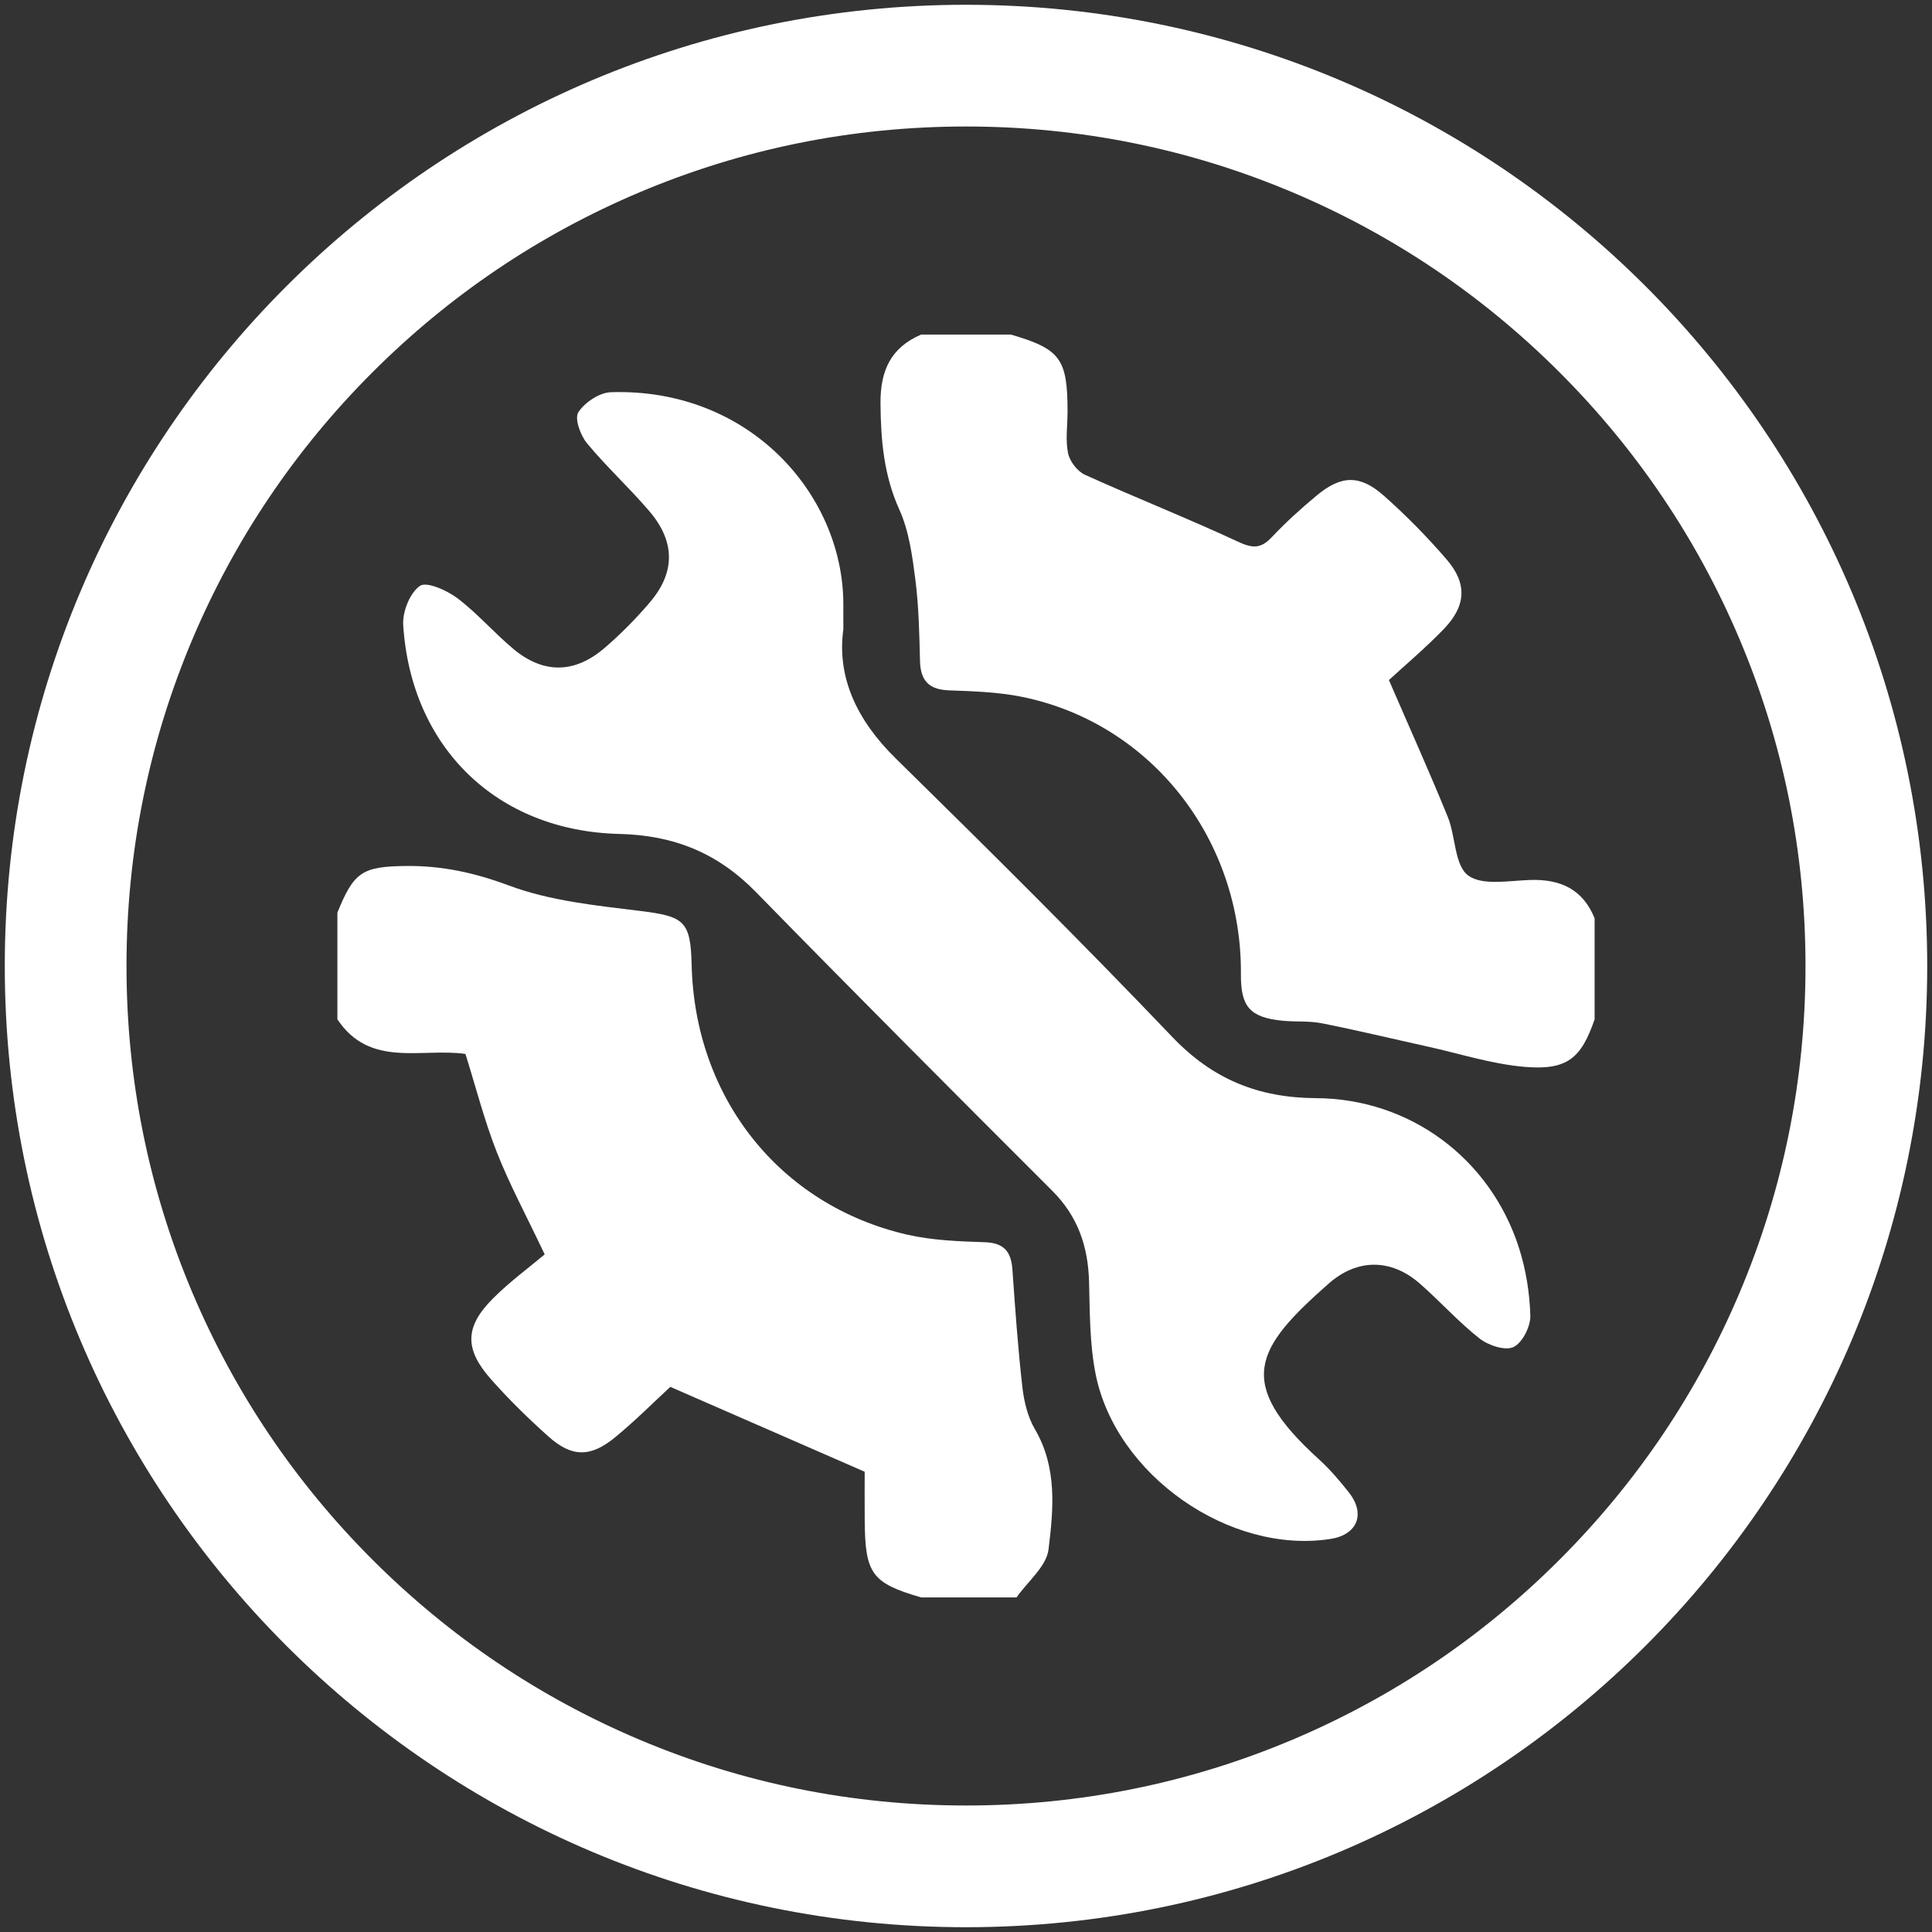
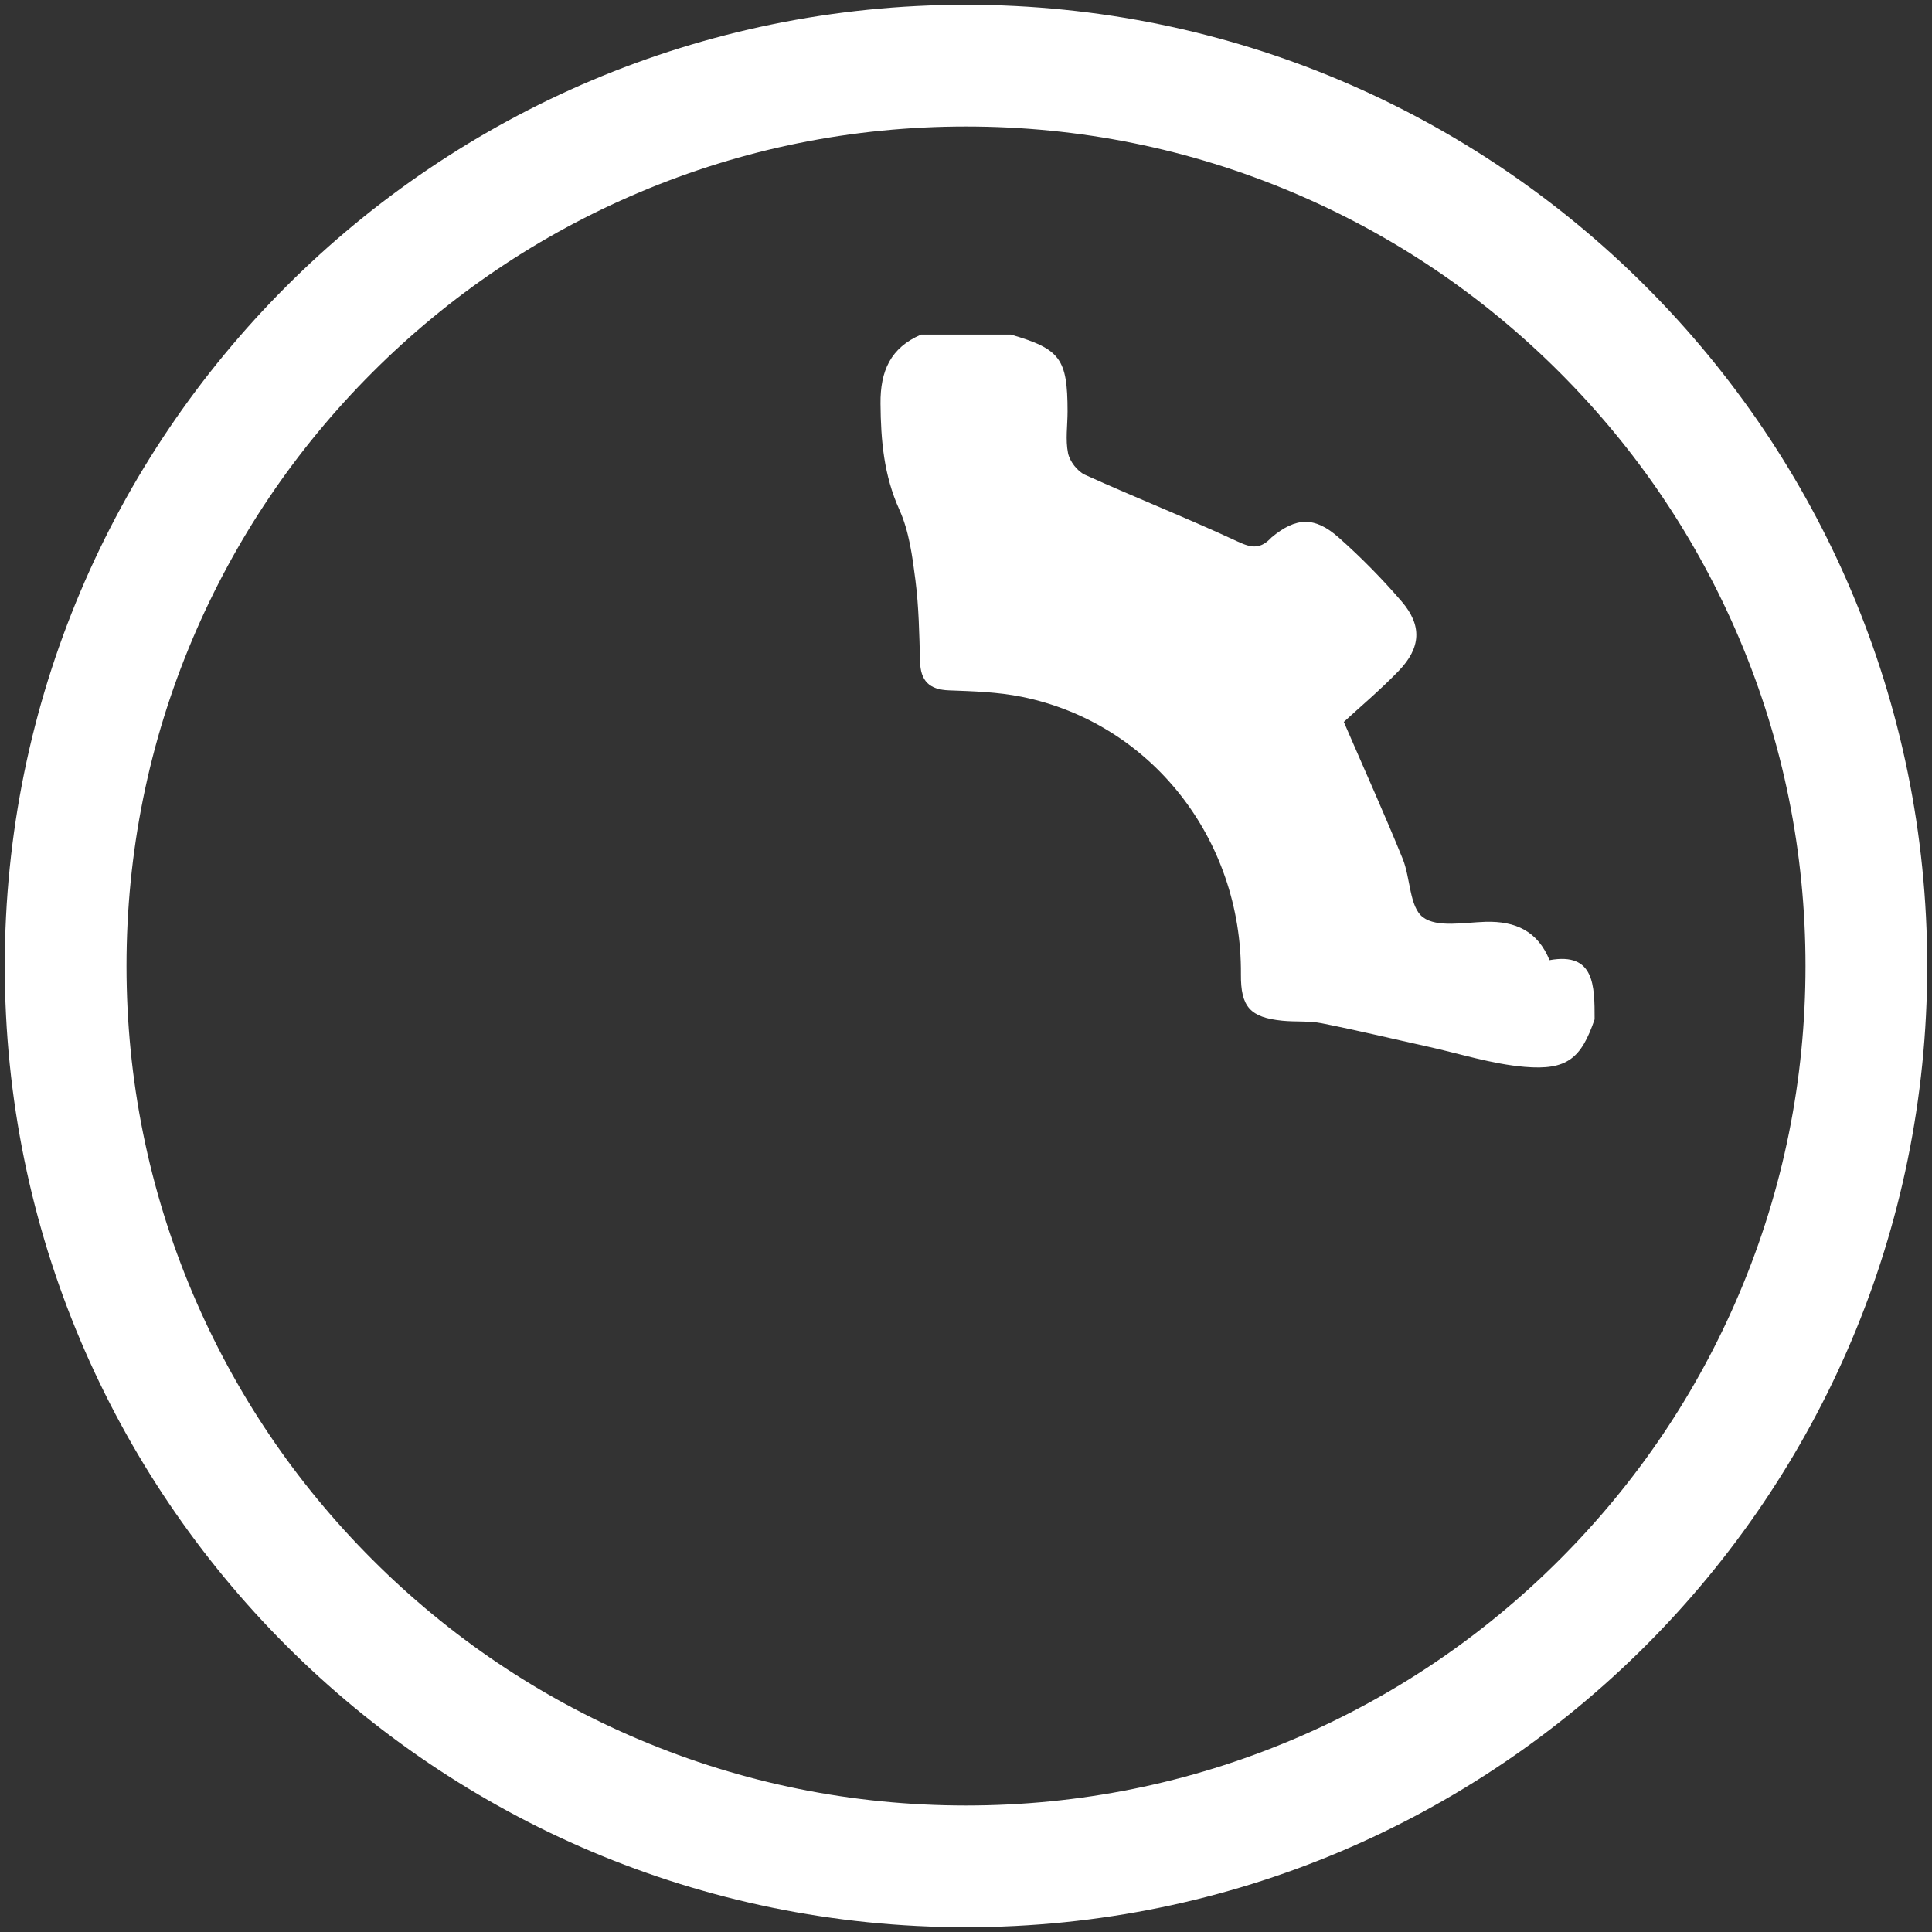
<svg xmlns="http://www.w3.org/2000/svg" version="1.1" x="0px" y="0px" width="1000px" height="1000px" viewBox="0 0 1000 1000" enable-background="new 0 0 1000 1000" xml:space="preserve">
  <rect x="0" y="0" width="1000" height="1000" fill="#333333" stroke="none" />
  <g id="Layer_1">
    <g>
      <path fill="#fff" d="M500,65.475c58.688,0,115.588,11.48,169.117,34.121c51.736,21.883,98.212,53.222,138.139,93.148    s71.266,86.403,93.148,138.139c22.642,53.529,34.121,110.43,34.121,169.117c0,58.688-11.479,115.588-34.121,169.118    c-21.883,51.735-53.222,98.211-93.148,138.138s-86.402,71.266-138.139,93.148C615.588,923.046,558.688,934.525,500,934.525    c-58.688,0-115.588-11.479-169.117-34.121c-51.736-21.883-98.212-53.222-138.139-93.148    c-39.926-39.927-71.266-86.402-93.148-138.138C76.955,615.588,65.475,558.688,65.475,500c0-58.688,11.48-115.588,34.121-169.117    c21.883-51.735,53.223-98.212,93.148-138.139c39.927-39.927,86.402-71.266,138.139-93.148    C384.412,76.955,441.312,65.475,500,65.475 M500,2.475C225.225,2.475,2.475,225.225,2.475,500S225.225,997.525,500,997.525    S997.525,774.775,997.525,500S774.775,2.475,500,2.475L500,2.475z" />
    </g>
  </g>
  <g id="Layer_2">
    <g id="_x32_tYp8e_1_">
      <g>
-         <path fill-rule="evenodd" clip-rule="evenodd" fill="#fff" d="M174.631,472.401c8.488-21.078,12.881-23.938,35.59-24.171     c18.449-0.192,35.455,3.478,53.172,10.105c21.252,7.946,44.854,10.321,67.68,13.135c23.072,2.849,26.381,5.062,26.928,28.044     c1.643,68.755,45.576,124.28,111.383,139.498c13.068,3.021,26.85,3.51,40.346,3.961c9.965,0.334,13.637,4.891,14.289,14.105     c1.436,20.221,2.844,40.46,5.125,60.592c0.855,7.559,2.74,15.643,6.527,22.1c11.65,19.865,9.588,41.415,7.049,62.193     c-1.076,8.828-10.785,16.602-16.572,24.857c-16.461,0-32.926,0-49.387,0c-25.518-7.451-28.982-12.148-29.188-39.866     c-0.07-9.601-0.012-19.2-0.012-25.18c-34.844-15.216-67.283-29.38-100.602-43.929c-8.457,7.79-18.004,17.385-28.396,25.959     c-12.912,10.652-22.568,10.578-34.746-0.324c-10.416-9.331-20.494-19.167-29.744-29.644     c-13.764-15.595-13.512-27.102,1.035-41.695c8.791-8.814,18.967-16.245,26.822-22.866c-9.848-20.781-18.361-36.521-24.842-53.057     c-6.441-16.44-10.834-33.681-16.174-50.711c-22.859-3.215-49.482,7.4-66.283-17.91     C174.631,509.197,174.631,490.803,174.631,472.401z" />
-         <path fill-rule="evenodd" clip-rule="evenodd" fill="#fff" d="M825.369,527.599c-6.939,20.188-14.174,26.475-36.217,24.61     c-16.938-1.433-33.539-6.829-50.277-10.525c-18.266-4.031-36.455-8.412-54.793-12.052c-6.582-1.305-13.531-0.639-20.268-1.308     c-16.818-1.677-21.646-7.203-21.516-24.069c0.539-70.045-46.664-130.127-113.531-143.607     c-12.248-2.472-24.994-2.863-37.545-3.319c-10.291-0.375-14.752-4.917-15.021-15.075c-0.369-14.024-0.611-28.133-2.383-42.014     c-1.578-12.338-3.271-25.278-8.305-36.422c-8.051-17.824-9.6-35.852-9.764-54.915c-0.148-16.96,5.248-28.949,21.01-35.724     c15.496,0,30.986,0,46.48,0c25.574,7.462,29.307,12.494,29.33,39.718c0.006,7.246-1.17,14.713,0.248,21.657     c0.867,4.241,4.852,9.425,8.787,11.206c26.244,11.885,53.082,22.469,79.191,34.623c7.426,3.459,11.76,3.736,17.41-2.27     c7.26-7.716,15.184-14.886,23.344-21.664c12.664-10.527,22.346-10.854,34.77,0.16c11.525,10.215,22.418,21.306,32.467,32.971     c10.746,12.472,10.111,24.013-1.486,36.021c-9.658,10-20.365,18.99-28.4,26.398c11.209,25.901,21.268,48.2,30.475,70.851     c4.102,10.094,3.436,24.926,10.488,30.248c7.279,5.492,21.322,2.684,32.375,2.366c15.584-0.448,27.068,4.902,33.131,19.843     C825.369,492.737,825.369,510.168,825.369,527.599z" />
-         <path fill-rule="evenodd" clip-rule="evenodd" fill="#fff" d="M436.512,325.729c-3.408,24.783,6.953,47.025,27.039,66.748     c48.346,47.466,96.445,95.224,143.207,144.233c20.969,21.975,44.59,31.521,74.5,31.695c48.621,0.286,89.939,31.24,104.824,77.055     c3.684,11.334,5.666,23.578,6.016,35.472c0.166,5.605-4.086,14.076-8.711,16.292c-4.301,2.057-13.023-0.851-17.566-4.417     c-10.99-8.631-20.404-19.234-30.961-28.461c-14.725-12.871-32.27-13.064-47.102,0.006c-38.041,33.523-48.926,51.182-5.084,90.988     c5.705,5.174,10.791,11.144,15.559,17.218c8.721,11.108,4.303,21.841-9.541,23.997c-52.102,8.114-111.312-32.953-121.646-85.558     c-3.049-15.495-2.939-31.692-3.357-47.591c-0.48-18.21-5.785-33.805-18.982-46.994     C493.361,565.097,442.068,513.719,391.338,461.8c-19.734-20.199-42.252-29.465-70.828-30.16     c-63.588-1.549-107.76-45.012-111.811-108.089c-0.438-6.86,3.418-16.631,8.623-20.284c3.436-2.412,13.963,2.252,19.369,6.326     c10.371,7.824,18.998,17.912,29.008,26.279c15.508,12.965,31.672,12.854,47.148-0.424c8.408-7.211,16.297-15.197,23.486-23.626     c13.232-15.513,13.252-31.391-0.16-47.147c-10.34-12.143-22.223-22.983-32.369-35.27c-3.387-4.101-6.52-12.814-4.465-16.004     c3.297-5.106,10.918-10.202,16.865-10.395c71.426-2.298,119.928,52.577,120.303,109.167     C436.531,315.562,436.512,318.949,436.512,325.729z" />
+         <path fill-rule="evenodd" clip-rule="evenodd" fill="#fff" d="M825.369,527.599c-6.939,20.188-14.174,26.475-36.217,24.61     c-16.938-1.433-33.539-6.829-50.277-10.525c-18.266-4.031-36.455-8.412-54.793-12.052c-6.582-1.305-13.531-0.639-20.268-1.308     c-16.818-1.677-21.646-7.203-21.516-24.069c0.539-70.045-46.664-130.127-113.531-143.607     c-12.248-2.472-24.994-2.863-37.545-3.319c-10.291-0.375-14.752-4.917-15.021-15.075c-0.369-14.024-0.611-28.133-2.383-42.014     c-1.578-12.338-3.271-25.278-8.305-36.422c-8.051-17.824-9.6-35.852-9.764-54.915c-0.148-16.96,5.248-28.949,21.01-35.724     c15.496,0,30.986,0,46.48,0c25.574,7.462,29.307,12.494,29.33,39.718c0.006,7.246-1.17,14.713,0.248,21.657     c0.867,4.241,4.852,9.425,8.787,11.206c26.244,11.885,53.082,22.469,79.191,34.623c7.426,3.459,11.76,3.736,17.41-2.27     c12.664-10.527,22.346-10.854,34.77,0.16c11.525,10.215,22.418,21.306,32.467,32.971     c10.746,12.472,10.111,24.013-1.486,36.021c-9.658,10-20.365,18.99-28.4,26.398c11.209,25.901,21.268,48.2,30.475,70.851     c4.102,10.094,3.436,24.926,10.488,30.248c7.279,5.492,21.322,2.684,32.375,2.366c15.584-0.448,27.068,4.902,33.131,19.843     C825.369,492.737,825.369,510.168,825.369,527.599z" />
      </g>
    </g>
  </g>
</svg>